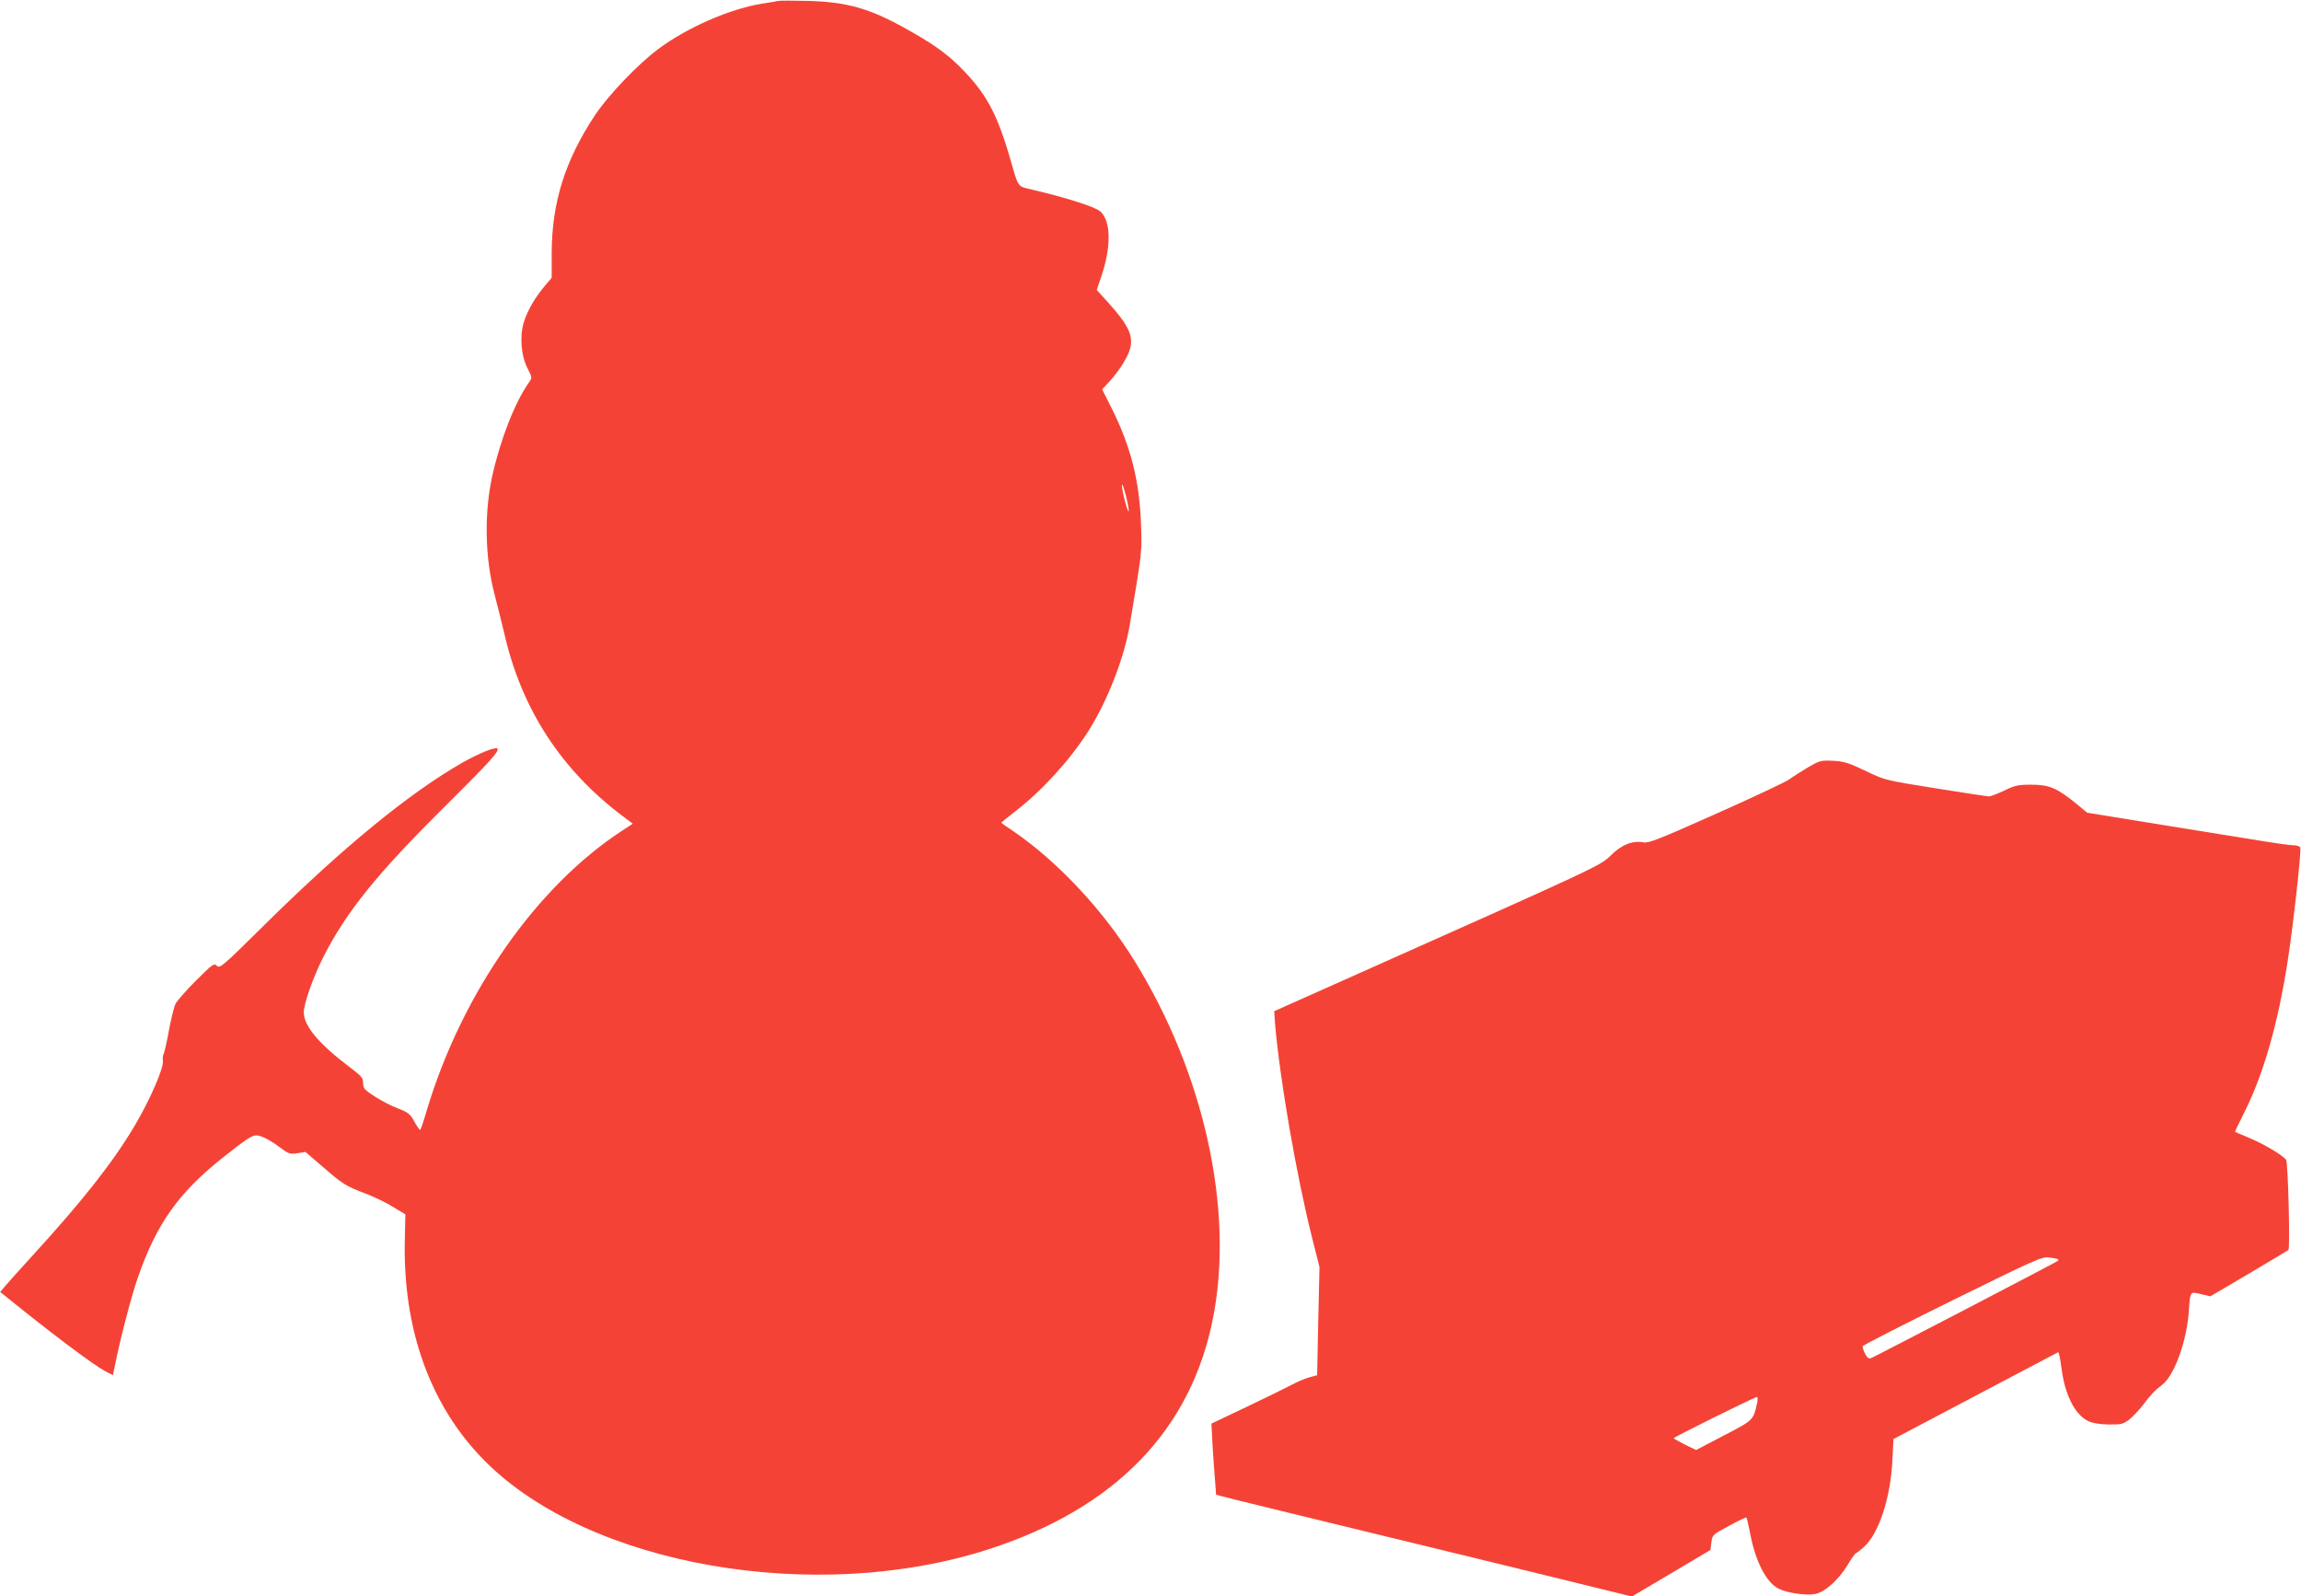
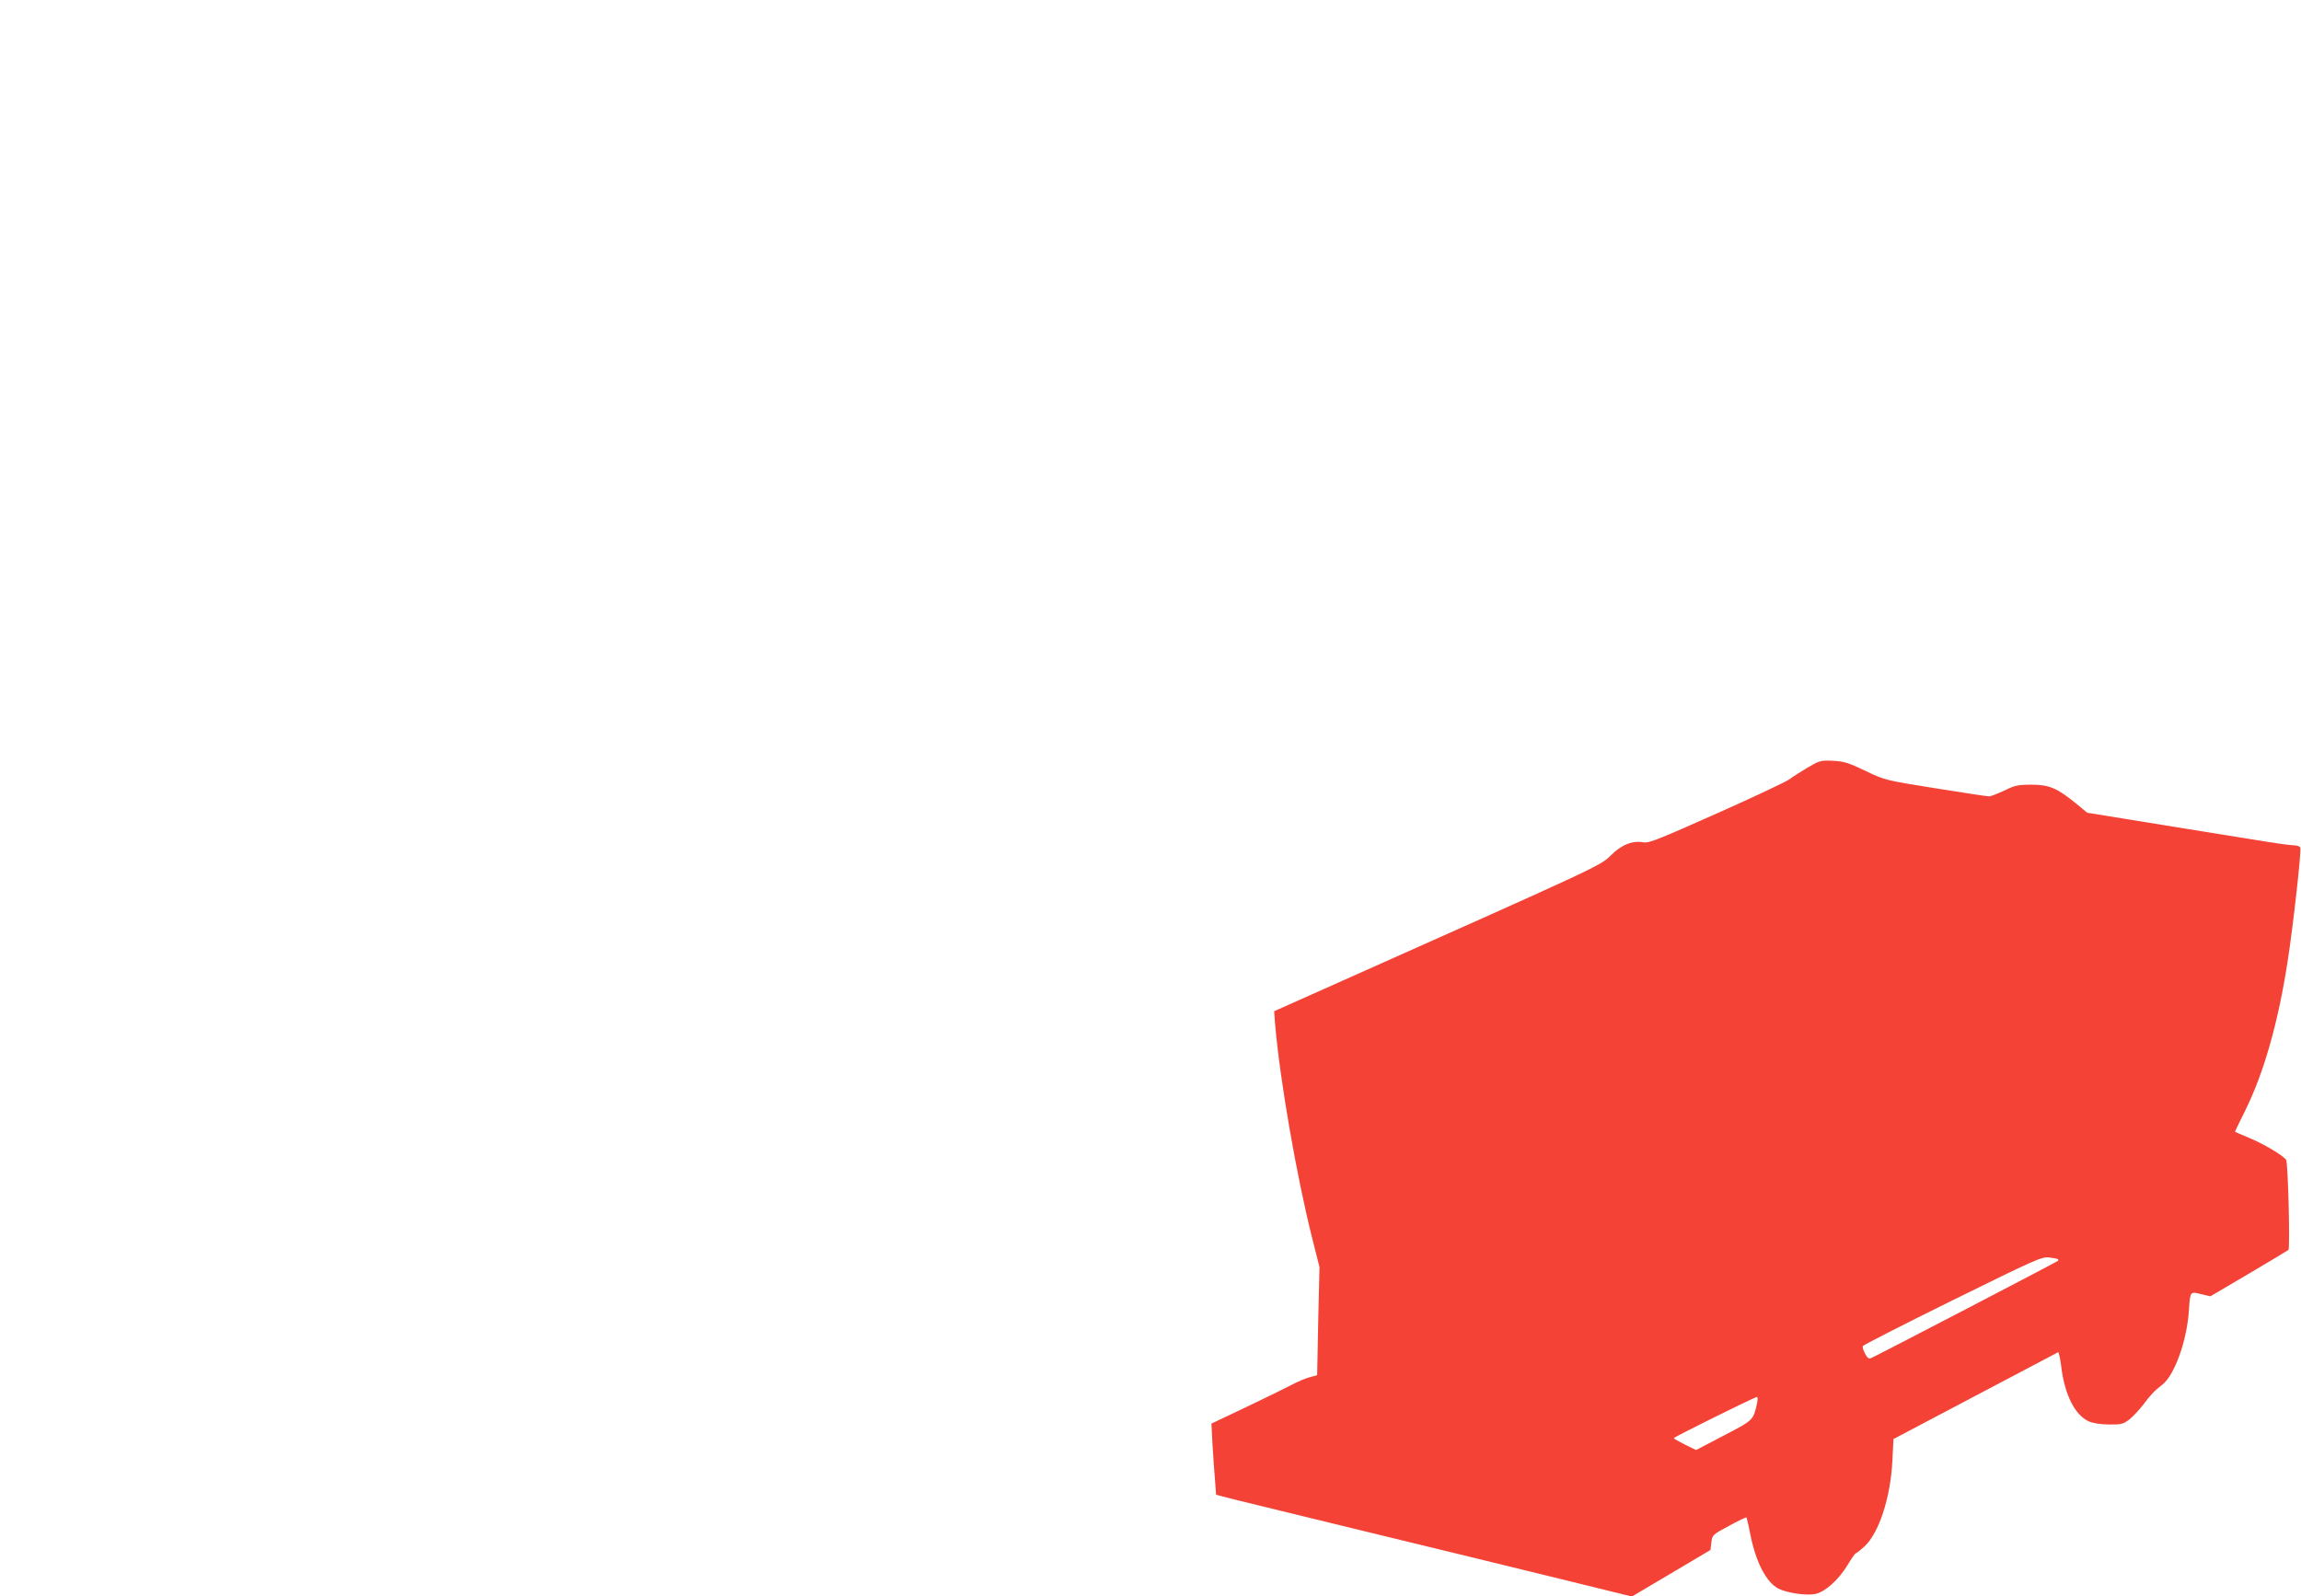
<svg xmlns="http://www.w3.org/2000/svg" version="1.0" width="1280pt" height="888pt" viewBox="0 0 1280 888" preserveAspectRatio="xMidYMid meet">
  <g transform="translate(0,888) scale(0.1,-0.1)" fill="#f44336" stroke="none">
-     <path d="M4330 8875 c-8 -2 -49 -9 -90 -15 -182 -30 -418 -133 -580 -254 -115 -87 -272 -251 -349 -365 -167 -251 -241 -487 -242 -766 l0 -140 -38 -45 c-54 -64 -96 -136 -116 -199 -25 -77 -17 -189 19 -259 27 -53 27 -53 8 -80 -77 -109 -158 -315 -203 -517 -46 -206 -42 -456 12 -661 17 -66 42 -165 55 -221 96 -417 314 -754 658 -1013 l56 -42 -58 -38 c-475 -309 -889 -900 -1085 -1547 -18 -62 -36 -115 -39 -118 -2 -3 -17 17 -32 44 -24 44 -33 52 -92 75 -37 14 -95 44 -130 67 -57 37 -64 45 -64 74 0 29 -9 39 -75 89 -172 130 -255 229 -255 305 0 49 54 201 111 312 128 250 298 460 670 829 253 251 309 313 296 326 -11 11 -104 -27 -196 -79 -296 -170 -659 -467 -1097 -899 -235 -233 -251 -246 -267 -231 -16 16 -23 12 -117 -82 -55 -55 -106 -113 -114 -130 -8 -16 -24 -82 -36 -145 -11 -63 -25 -122 -29 -131 -5 -8 -7 -26 -5 -40 7 -36 -72 -218 -155 -358 -120 -203 -290 -419 -566 -721 -73 -80 -144 -159 -158 -176 l-26 -31 135 -108 c199 -159 387 -298 443 -329 l49 -26 12 57 c26 134 92 388 126 484 104 300 226 473 473 669 166 131 171 133 218 117 21 -7 64 -32 95 -56 53 -40 60 -42 102 -36 l45 7 98 -84 c111 -96 127 -106 238 -148 44 -17 112 -49 150 -73 l70 -42 -3 -140 c-12 -502 143 -930 448 -1235 580 -580 1836 -799 2800 -488 705 228 1128 665 1249 1292 116 600 -51 1356 -438 1981 -175 284 -431 556 -678 724 -35 23 -63 43 -63 45 0 1 37 31 82 66 146 113 301 284 401 441 106 166 200 407 231 589 71 423 69 407 63 570 -9 238 -57 426 -162 637 l-54 107 39 42 c57 62 108 144 118 190 16 71 -14 130 -127 255 l-60 66 25 74 c56 166 55 306 -4 362 -26 25 -185 76 -380 122 -84 20 -75 7 -122 170 -75 260 -137 371 -286 519 -76 74 -150 126 -299 209 -200 111 -324 146 -540 152 -82 2 -157 2 -165 0z m1949 -2835 c0 -14 -9 7 -19 45 -11 39 -19 81 -19 95 1 30 37 -105 38 -140z" />
    <path d="M10055 4610 c-38 -23 -84 -52 -101 -65 -17 -13 -199 -99 -404 -190 -316 -141 -378 -166 -406 -161 -61 12 -123 -12 -183 -72 -60 -59 -55 -56 -1510 -705 l-363 -162 5 -70 c26 -308 119 -845 206 -1191 l41 -162 -7 -301 -6 -301 -41 -11 c-23 -6 -66 -24 -96 -40 -30 -16 -144 -72 -253 -124 l-198 -94 6 -118 c4 -65 10 -154 14 -198 l6 -80 105 -27 c58 -14 395 -97 750 -183 355 -86 828 -201 1051 -256 l407 -100 218 129 219 130 5 42 c5 41 6 43 98 92 51 28 95 49 97 47 2 -3 13 -48 23 -101 31 -151 88 -260 155 -295 47 -24 155 -40 204 -30 54 10 130 78 180 160 20 34 41 64 46 66 6 2 27 19 47 37 82 74 147 273 157 479 l6 120 455 240 c250 132 458 241 461 243 4 1 12 -37 18 -85 19 -152 75 -262 149 -298 26 -12 63 -18 114 -19 69 -1 80 2 114 27 20 16 54 52 76 80 44 59 67 83 108 114 69 53 139 248 149 421 7 101 5 99 76 81 l43 -10 214 126 c118 70 217 129 220 132 10 10 -2 488 -13 502 -22 27 -127 89 -205 121 -42 18 -78 33 -79 34 -1 1 24 53 56 117 103 207 183 486 236 827 31 197 78 620 71 637 -2 7 -20 13 -38 13 -18 0 -89 10 -158 21 -69 11 -319 52 -557 90 l-432 70 -63 52 c-106 86 -149 104 -248 104 -76 0 -92 -4 -151 -33 -37 -17 -75 -32 -84 -32 -9 0 -144 20 -298 45 -282 45 -282 45 -392 98 -94 45 -119 52 -180 55 -67 3 -73 1 -140 -38z m1393 -2735 c3 -3 3 -7 1 -8 -7 -7 -1024 -536 -1041 -542 -12 -5 -21 2 -33 25 -9 17 -15 36 -13 42 2 5 226 120 498 254 467 230 498 244 539 239 25 -3 47 -7 49 -10z m-1673 -797 c-22 -99 -18 -96 -185 -183 l-155 -81 -62 30 c-34 17 -62 33 -62 36 0 6 449 228 462 229 5 1 5 -14 2 -31z" />
  </g>
</svg>